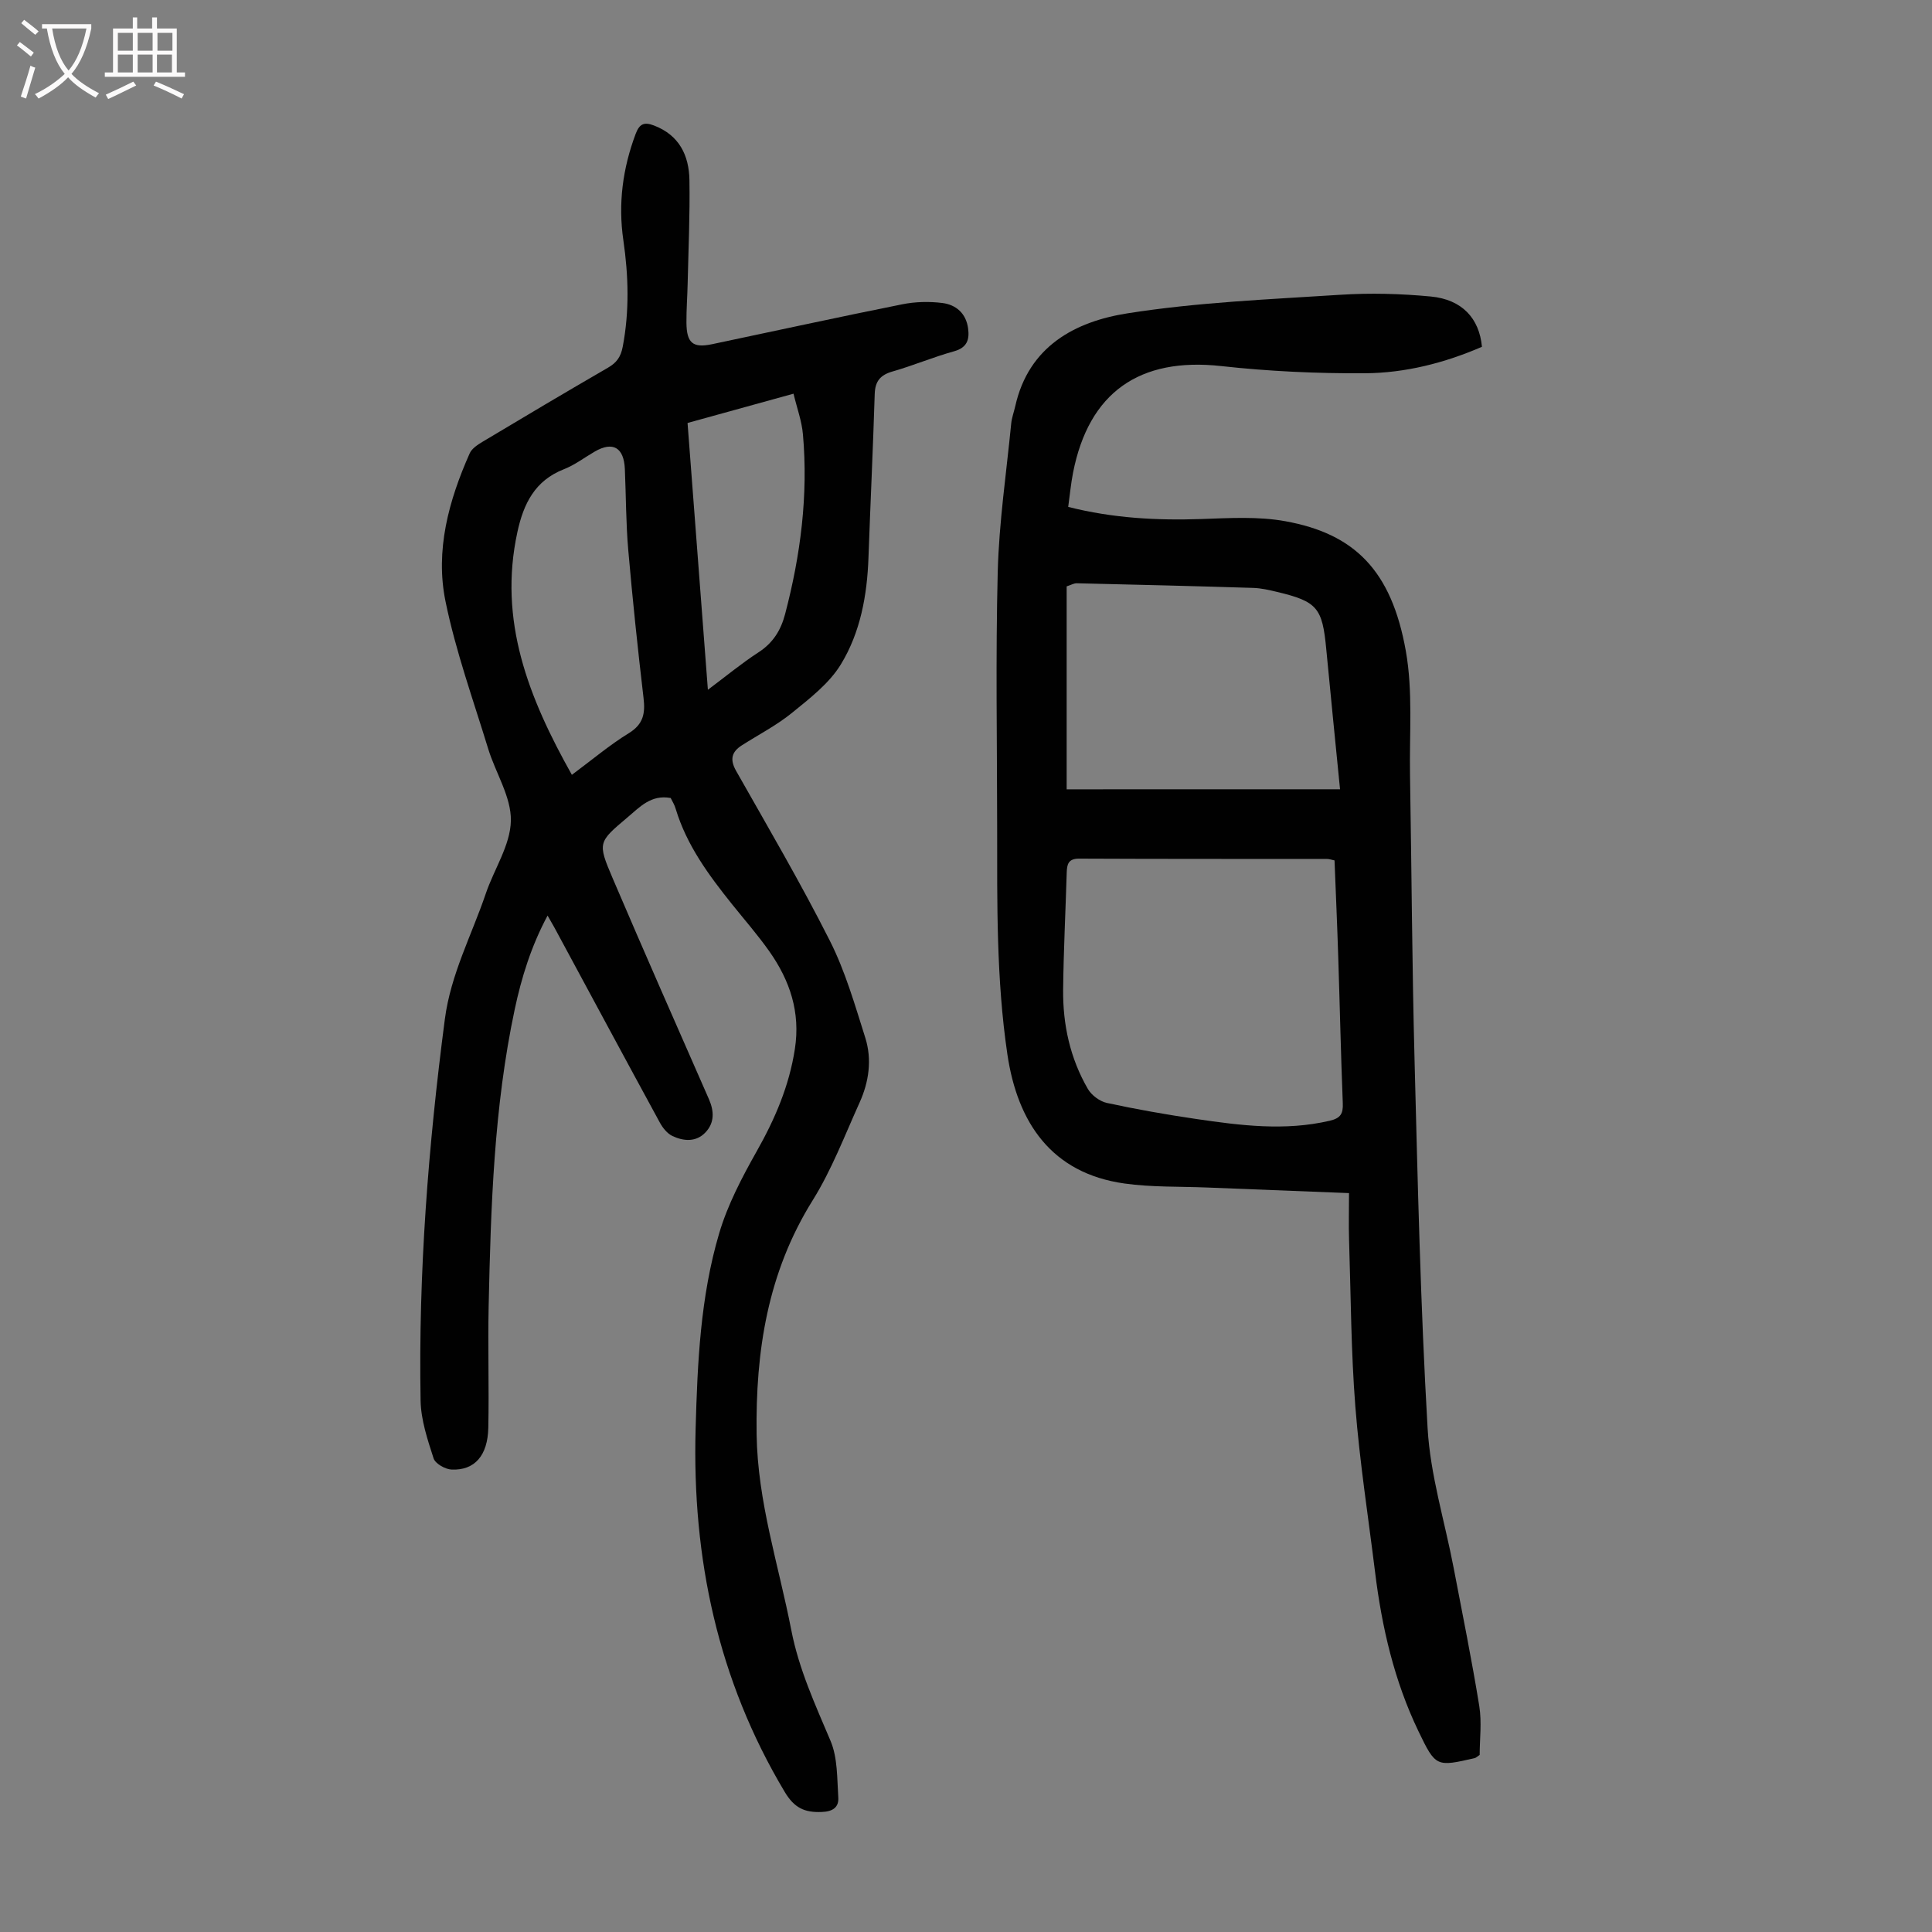
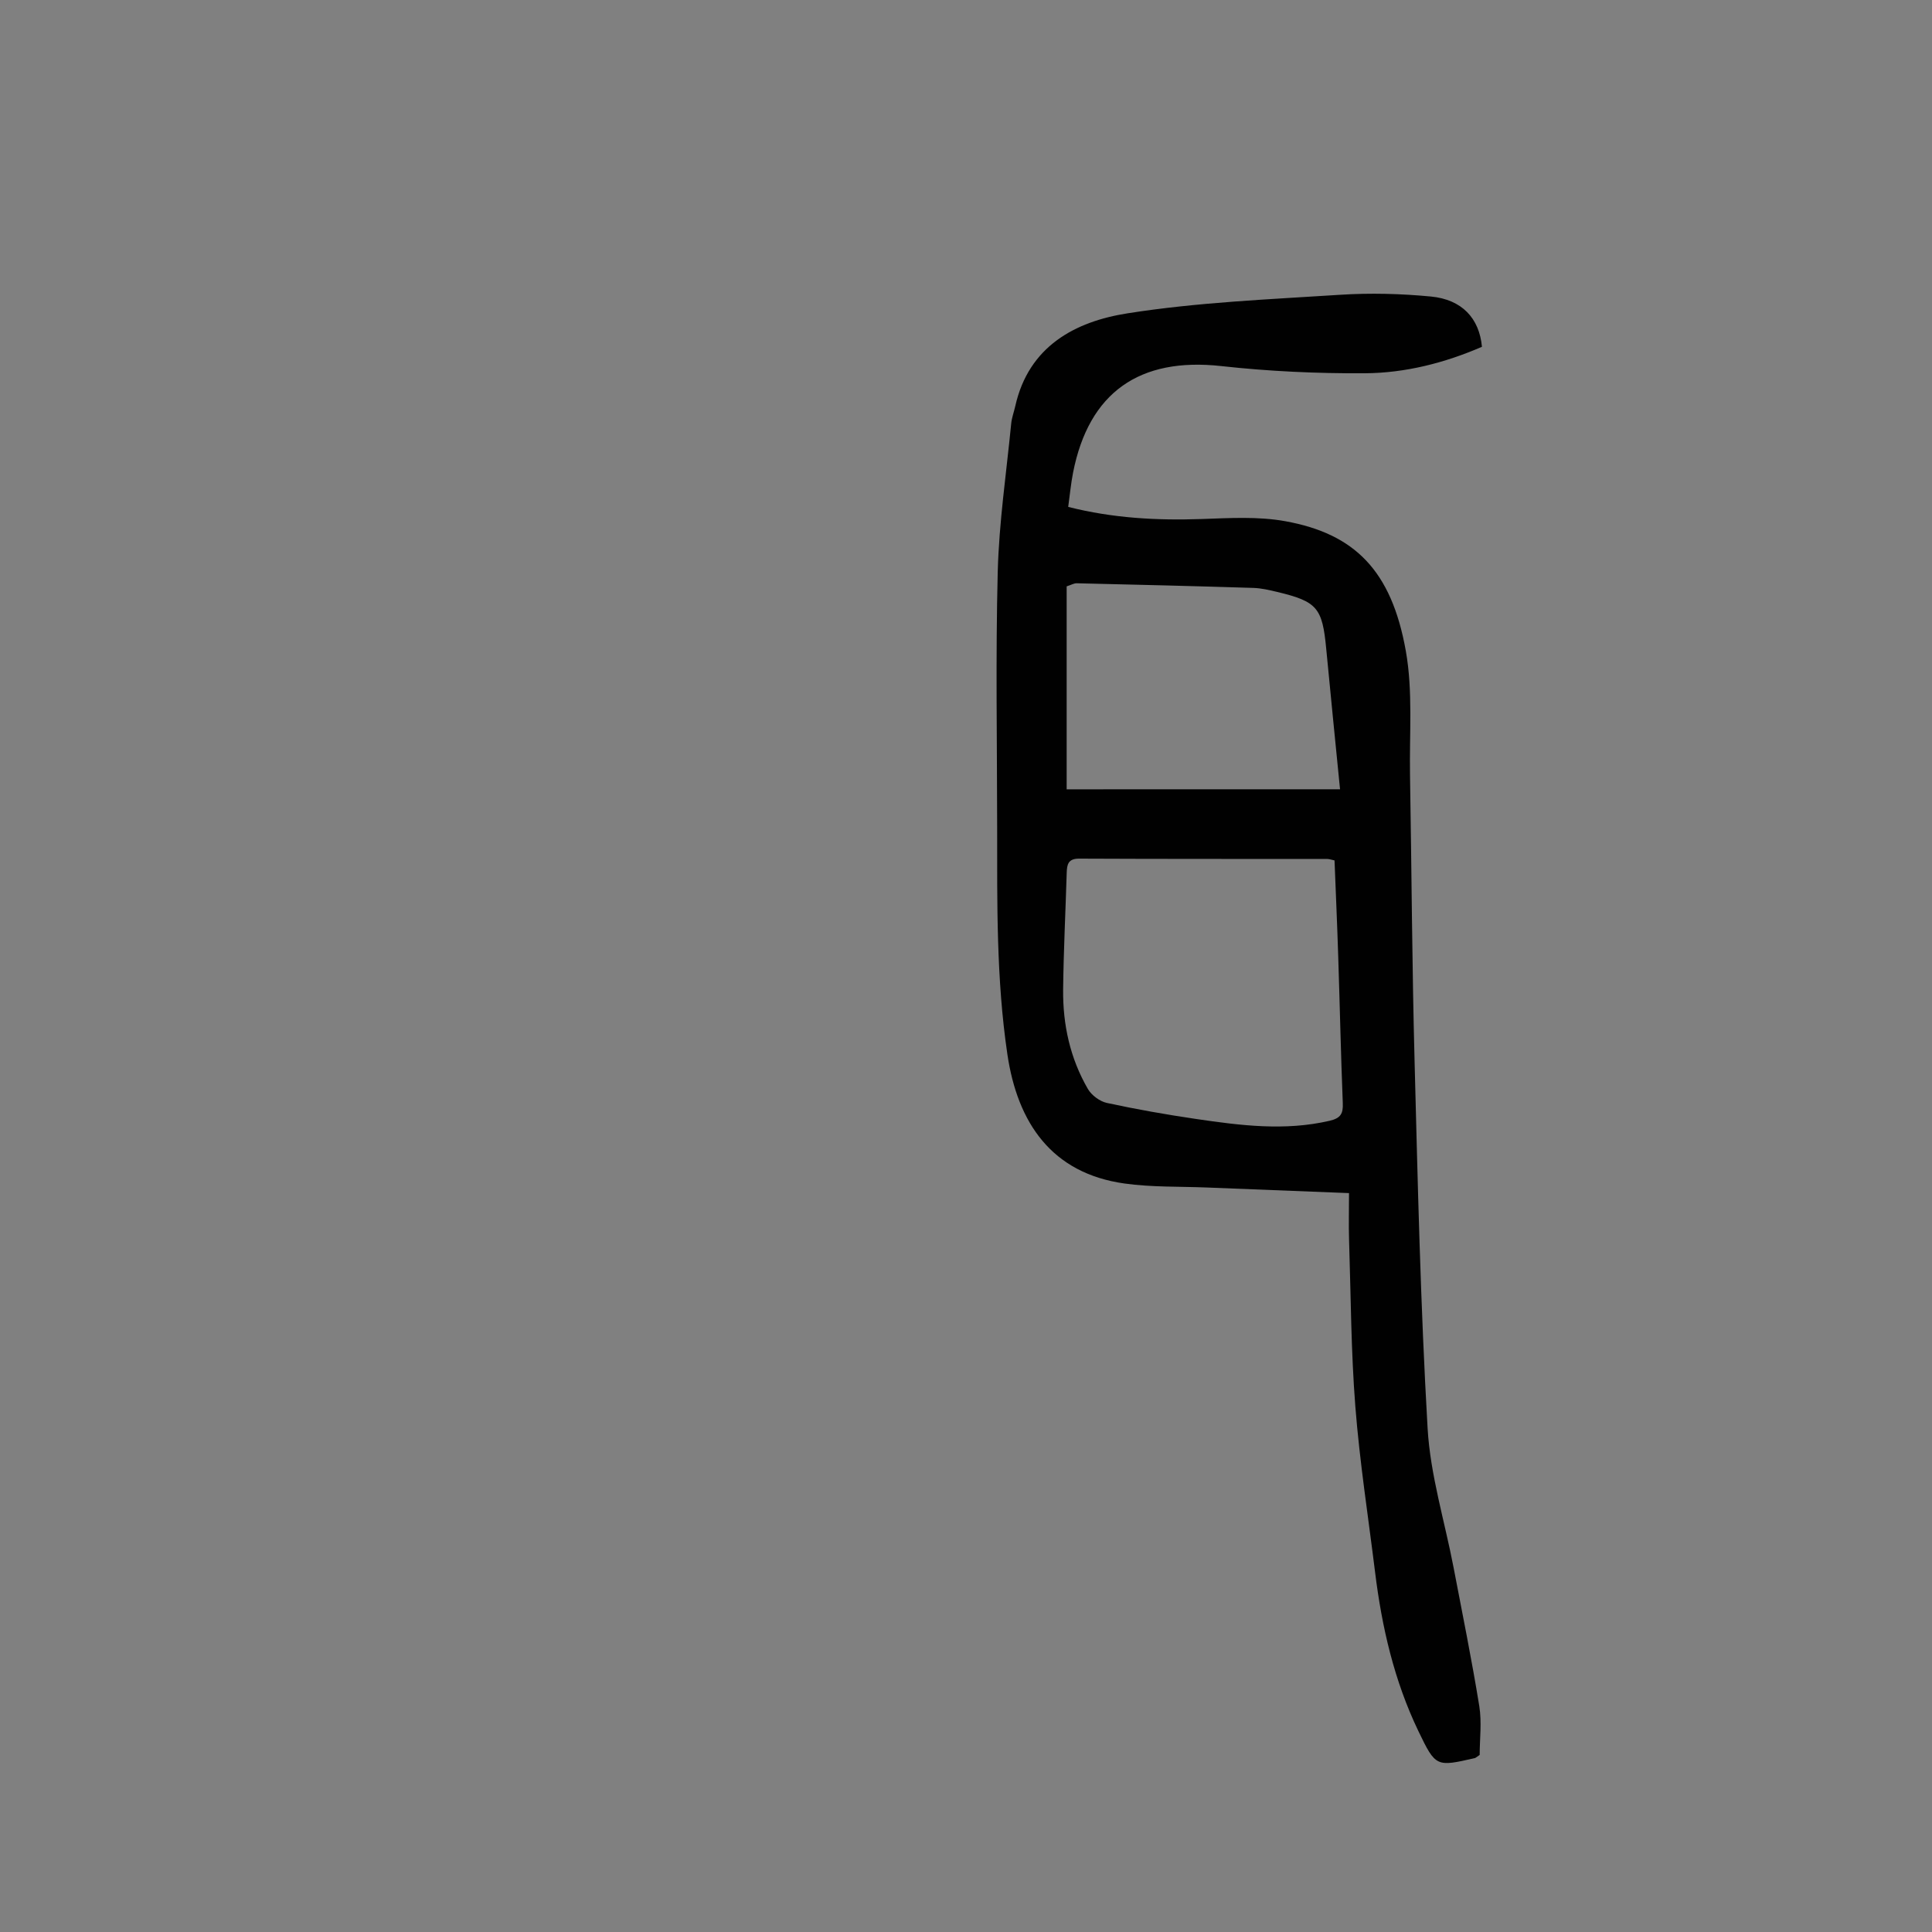
<svg xmlns="http://www.w3.org/2000/svg" enable-background="new 0 0 400 400" viewBox="0 0 400 400">
  <rect x="0" y="0" width="400" height="400" fill="#808080" stroke="none" />
-   <path d="m138.86 165.22c-4.06-.75-6.38 1.85-8.92 3.99-6.09 5.14-6.26 5.21-3.11 12.59 6.54 15.31 13.26 30.54 19.95 45.78 1.09 2.49 1.16 4.88-.71 6.86-1.94 2.06-4.53 1.85-6.85.76-1.07-.51-2.01-1.68-2.6-2.77-7.32-13.44-14.57-26.93-21.84-40.4-.37-.68-.77-1.34-1.41-2.47-3.41 6.37-5.4 12.82-6.81 19.45-4.3 20.24-4.94 40.82-5.39 61.41-.18 8.39.1 16.78-.07 25.17-.12 5.79-2.84 8.86-7.58 8.67-1.33-.05-3.39-1.22-3.75-2.32-1.25-3.88-2.62-7.95-2.69-11.96-.47-26.45 1.59-52.74 5.02-78.96 1.22-9.32 5.55-17.39 8.48-26.02 1.72-5.07 5.09-10.01 5.19-15.06.1-4.93-3.15-9.88-4.69-14.89-3.1-10.13-6.72-20.18-8.84-30.53-2.17-10.56.66-20.88 5-30.65.44-1 1.63-1.78 2.64-2.39 8.63-5.17 17.28-10.31 25.99-15.35 1.8-1.04 2.66-2.24 3.06-4.35 1.4-7.36 1.2-14.67.13-22.03-1.11-7.57-.14-14.9 2.56-22.07.8-2.13 1.84-2.44 3.77-1.7 5.24 1.99 7.27 6.2 7.35 11.32.12 7.15-.21 14.31-.37 21.46-.06 2.68-.27 5.37-.25 8.05.04 4.22 1.33 5.29 5.32 4.45 13.12-2.76 26.22-5.63 39.37-8.26 2.68-.54 5.57-.61 8.28-.27 2.83.35 4.92 2.14 5.34 5.23.32 2.31-.17 4.01-2.9 4.77-4.3 1.19-8.44 2.95-12.74 4.18-2.54.73-3.61 2.02-3.69 4.68-.35 11.27-.89 22.54-1.29 33.81-.27 7.83-1.67 15.53-5.73 22.17-2.4 3.93-6.41 7.01-10.08 10-3.18 2.59-6.91 4.51-10.39 6.73-2.13 1.36-2.55 2.92-1.21 5.3 6.6 11.65 13.38 23.22 19.41 35.17 3.19 6.31 5.18 13.27 7.33 20.06 1.43 4.51.77 9.15-1.17 13.44-3.08 6.81-5.77 13.91-9.7 20.22-9.35 14.97-11.86 31.26-11.62 48.49.2 13.96 4.56 27.05 7.18 40.52 1.57 8.1 4.95 15.42 8.12 22.92 1.49 3.51 1.35 7.77 1.61 11.72.13 1.99-1.07 2.92-3.39 3.01-3.58.15-5.71-.82-7.7-4.15-13.87-23.2-19.19-48.41-18.45-75.16.38-13.66.98-27.34 4.88-40.5 1.75-5.92 4.72-11.57 7.77-16.98 3.78-6.69 6.72-13.51 7.9-21.18 1.18-7.62-1.03-14.16-5.27-20.19-2.38-3.38-5.11-6.5-7.7-9.73-4.84-6.04-9.42-12.23-11.7-19.78-.23-.85-.73-1.61-1.04-2.26zm-20.46-4.8c4.24-3.15 7.84-6.2 11.8-8.63 3.02-1.86 3.41-4.1 3.04-7.26-1.2-10.21-2.28-20.45-3.17-30.69-.48-5.55-.46-11.15-.7-16.73-.19-4.46-2.48-5.79-6.23-3.62-2.13 1.23-4.13 2.78-6.39 3.66-6.02 2.35-8.36 7.15-9.63 13.01-3.99 18.34 2.3 34.27 11.28 50.26zm28.16-17.61c3.84-2.87 7.02-5.51 10.46-7.74 3.04-1.96 4.66-4.6 5.54-7.98 3.2-12.19 4.79-24.55 3.68-37.15-.24-2.78-1.25-5.49-1.95-8.43-7.73 2.14-14.8 4.09-21.94 6.06 1.42 18.46 2.79 36.56 4.21 55.24z" fill="#010101" />
  <path d="m306.35 363.34c-.77.53-.86.62-.95.64-8.05 1.85-8.15 1.89-11.75-5.6-4.99-10.39-7.55-21.47-8.95-32.85-1.41-11.43-3.19-22.83-4.09-34.3s-.93-23.01-1.3-34.51c-.1-3.12-.01-6.24-.01-9.7-10.05-.4-19.75-.77-29.44-1.16-5.69-.23-11.45-.04-17.07-.83-15.07-2.12-22.12-12.57-24.22-26.73-2.31-15.6-2.11-31.22-2.12-46.87-.01-17.68-.33-35.38.12-53.05.27-10.25 1.79-20.47 2.79-30.7.12-1.21.57-2.39.84-3.59 2.77-12.4 12.39-17.52 23.24-19.22 14.53-2.29 29.34-2.89 44.06-3.84 6.22-.4 12.53-.23 18.74.36 6.44.61 10.04 4.51 10.58 10.41-7.7 3.34-15.87 5.43-24.25 5.48-9.91.06-19.89-.4-29.74-1.49-16.87-1.86-27.4 5.41-30.67 22.09-.44 2.27-.66 4.59-1 7.07 9.3 2.35 18.38 2.82 27.58 2.51 5.79-.2 11.73-.57 17.36.45 14.32 2.59 21.99 10.16 24.96 26.86 1.49 8.37.72 17.16.87 25.76.33 19.68.42 39.37.94 59.04.66 25.39 1.23 50.8 2.7 76.14.56 9.7 3.55 19.26 5.39 28.89 1.82 9.53 3.76 19.05 5.31 28.63.54 3.36.08 6.88.08 10.11zm-30.05-185.2c-.66-.14-1.09-.3-1.51-.3-17.12-.02-34.25.01-51.37-.07-2.28-.01-2.52 1.22-2.57 2.95-.24 8.05-.65 16.1-.74 24.15-.08 7.26 1.45 14.25 5.12 20.58.76 1.31 2.46 2.58 3.93 2.9 6.11 1.32 12.28 2.41 18.47 3.32 9.19 1.35 18.39 2.53 27.67.37 2.26-.53 2.8-1.46 2.71-3.63-.4-10.06-.61-20.13-.94-30.2-.21-6.68-.51-13.36-.77-20.07zm1.14-14.73c-1-10.2-1.97-19.64-2.86-29.09-.8-8.48-1.86-9.79-10.17-11.77-1.63-.39-3.29-.78-4.95-.83-12.18-.38-24.36-.68-36.54-.96-.58-.01-1.17.35-2.08.64v42.02c18.75-.01 37.38-.01 56.6-.01z" fill="#010101" />
  <g fill="#fbfafa">
-     <path d="m6.4 11.7c-1-.8-1.9-1.6-2.9-2.3l.6-.7c.9.7 1.9 1.4 2.9 2.2zm-2.1 8.3c.7-2.1 1.4-4.2 2-6.4.2.1.6.3 1 .4-.7 2.3-1.3 4.4-1.9 6.4zm3-12.8c-1.1-.9-2.1-1.7-2.9-2.4l.6-.7c1 .8 2 1.5 3 2.4zm1.4-1.3v-.9h10.2v.9c-.9 4.2-2.3 7.3-4.1 9.4 1.3 1.4 3.2 2.7 5.7 4-.2.2-.4.5-.7.9-2.5-1.4-4.4-2.7-5.7-4.2-1.4 1.5-3.5 3-6.1 4.4 0 0 0 0-.1-.1-.3-.4-.5-.7-.7-.8 2.7-1.3 4.7-2.8 6.2-4.2-1.8-2.2-3-5.3-3.7-9.4zm9.2 0h-7.1c.6 3.8 1.7 6.7 3.4 8.7 1.7-2 2.9-4.8 3.7-8.7z" />
-     <path d="m31.6 3.6h.9v2.3h4.1v9.1h1.7v.9h-16.6v-.9h1.7v-9.1h4.1v-2.3h.9v2.3h3.1v-2.3zm-4 13.3.6.8c-1.9.9-3.8 1.9-5.8 2.8-.2-.3-.3-.6-.5-.9 2-.9 3.9-1.8 5.7-2.7zm-3.2-10.1v3.7h3.1v-3.7zm0 4.5v3.7h3.1v-3.7zm4.1-4.5v3.7h3.1v-3.7zm0 4.5v3.7h3.1v-3.7zm9.1 9.1c-2.1-1.1-4.1-2-5.8-2.7l.5-.8c2.2.9 4.1 1.8 5.8 2.6zm-1.9-13.6h-3.1v3.7h3.1zm-3.2 4.5v3.7h3.1v-3.7z" />
-   </g>
+     </g>
</svg>